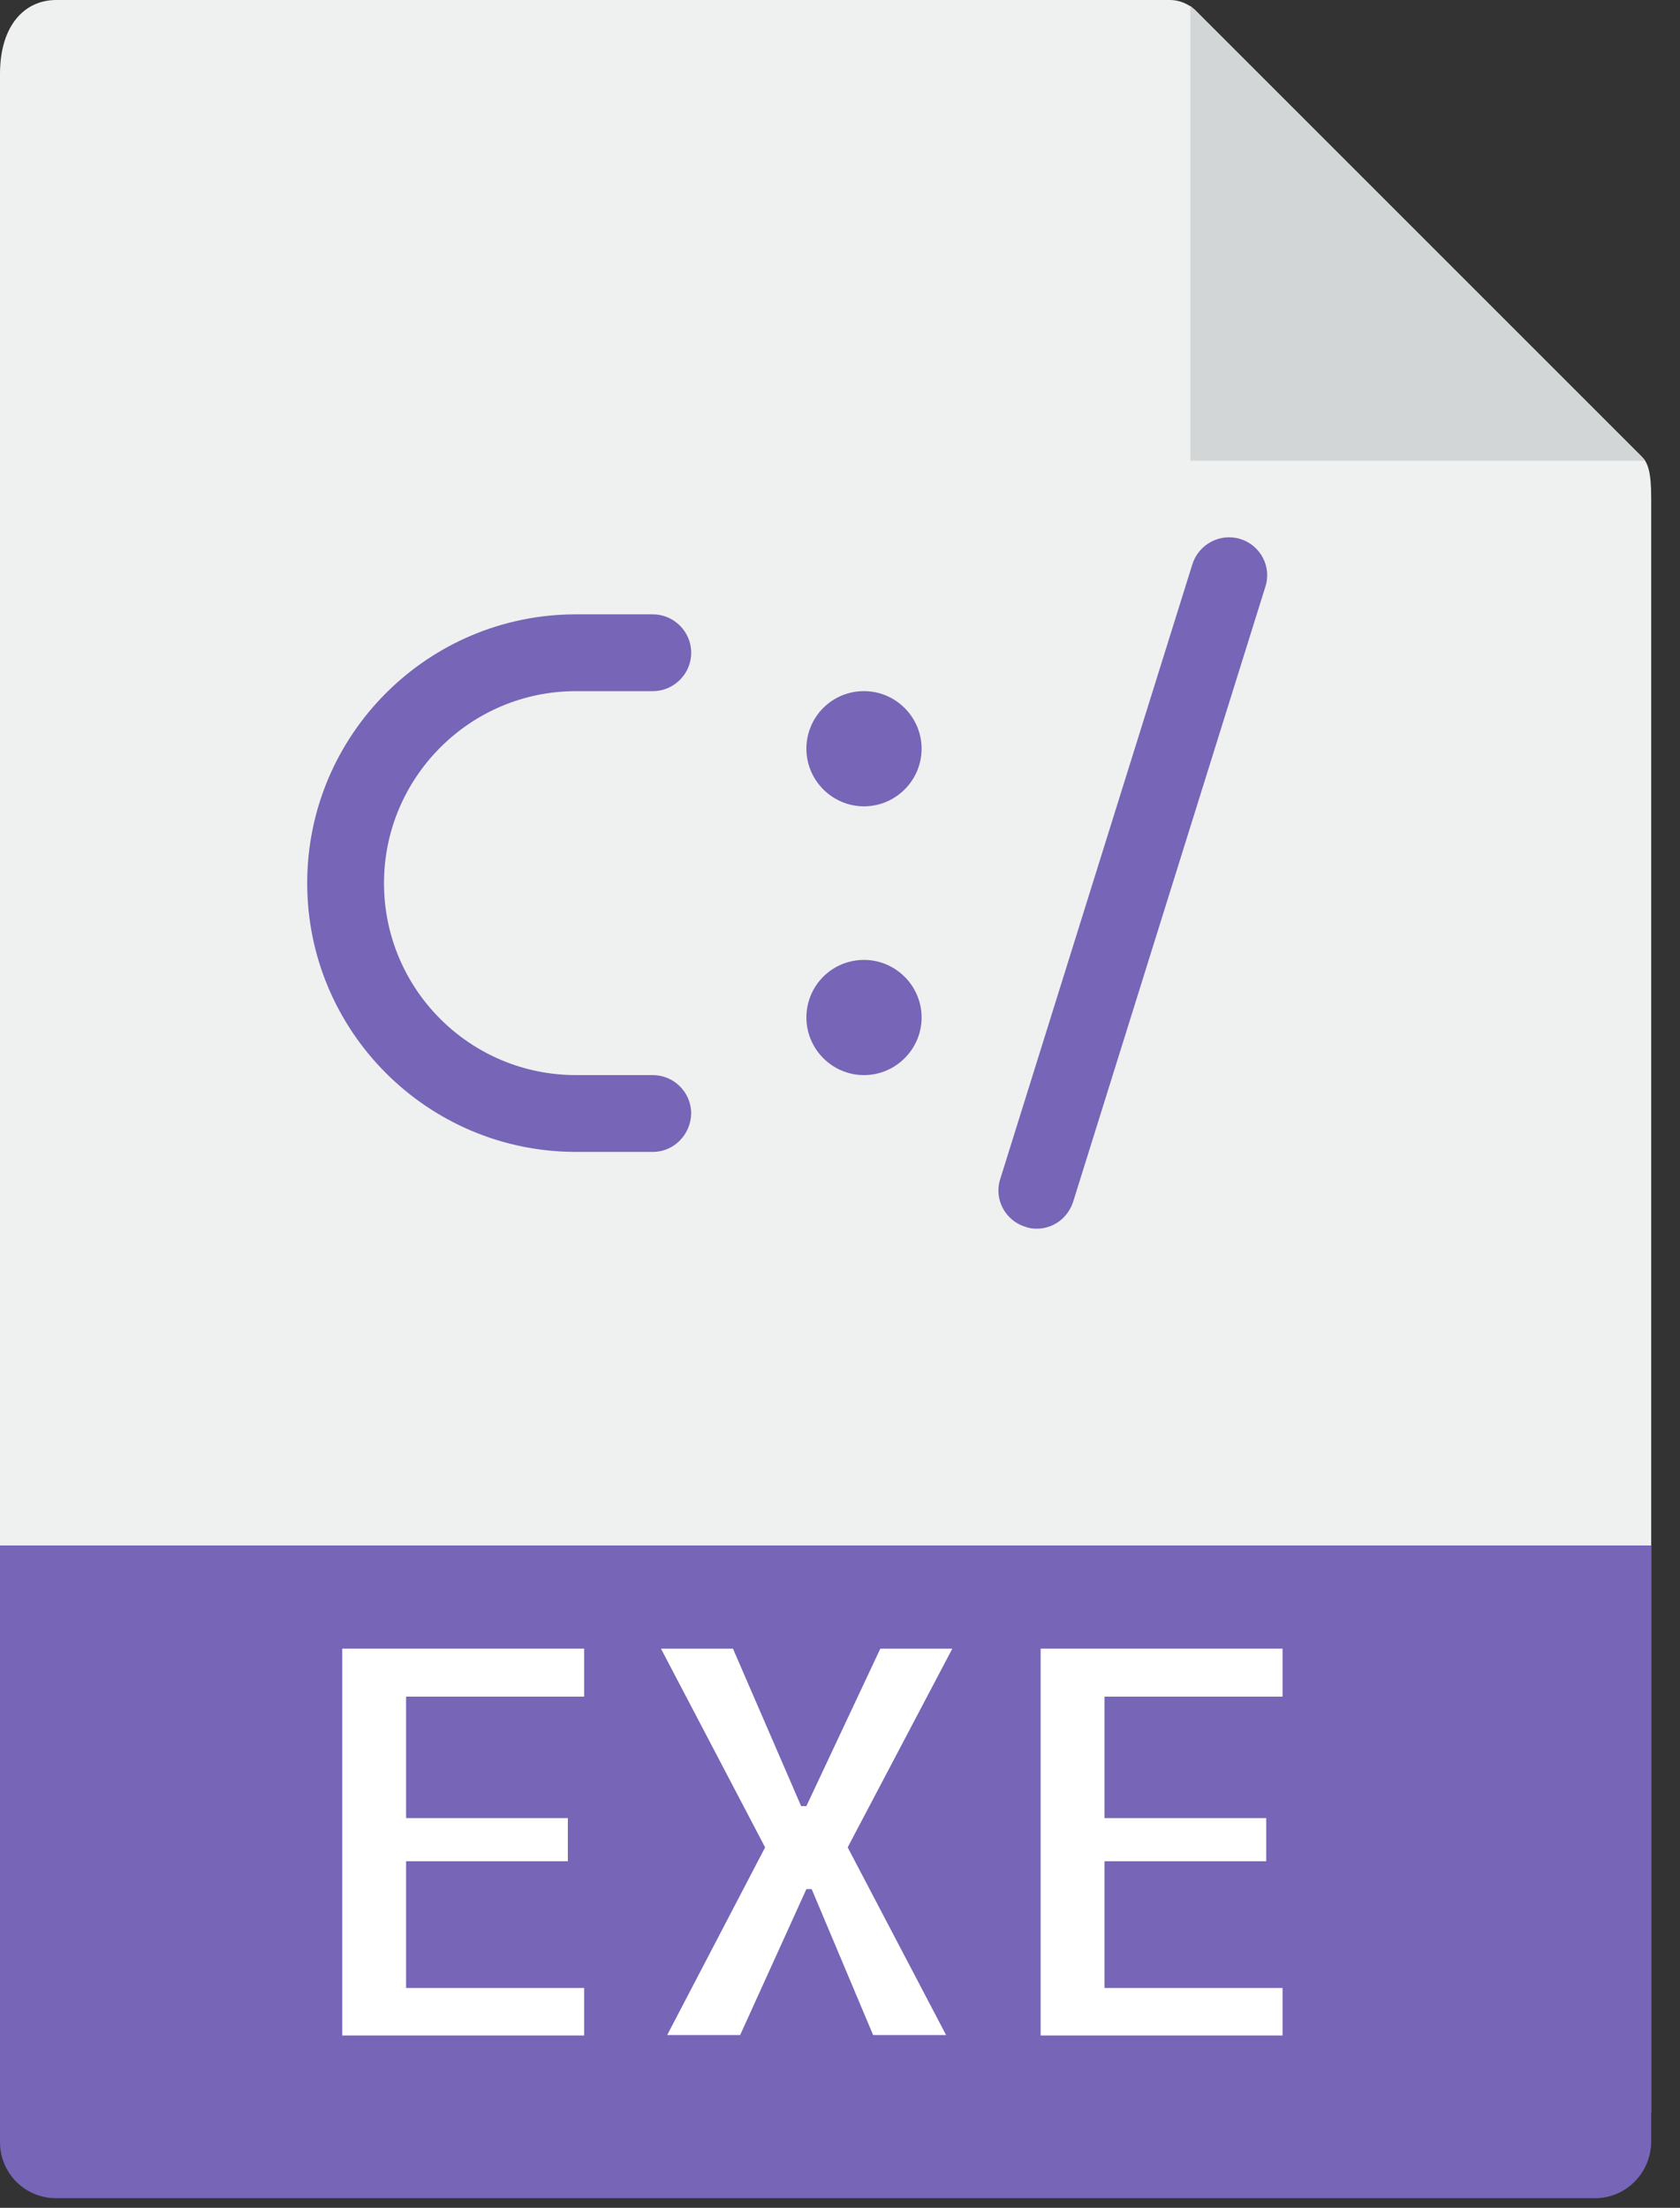
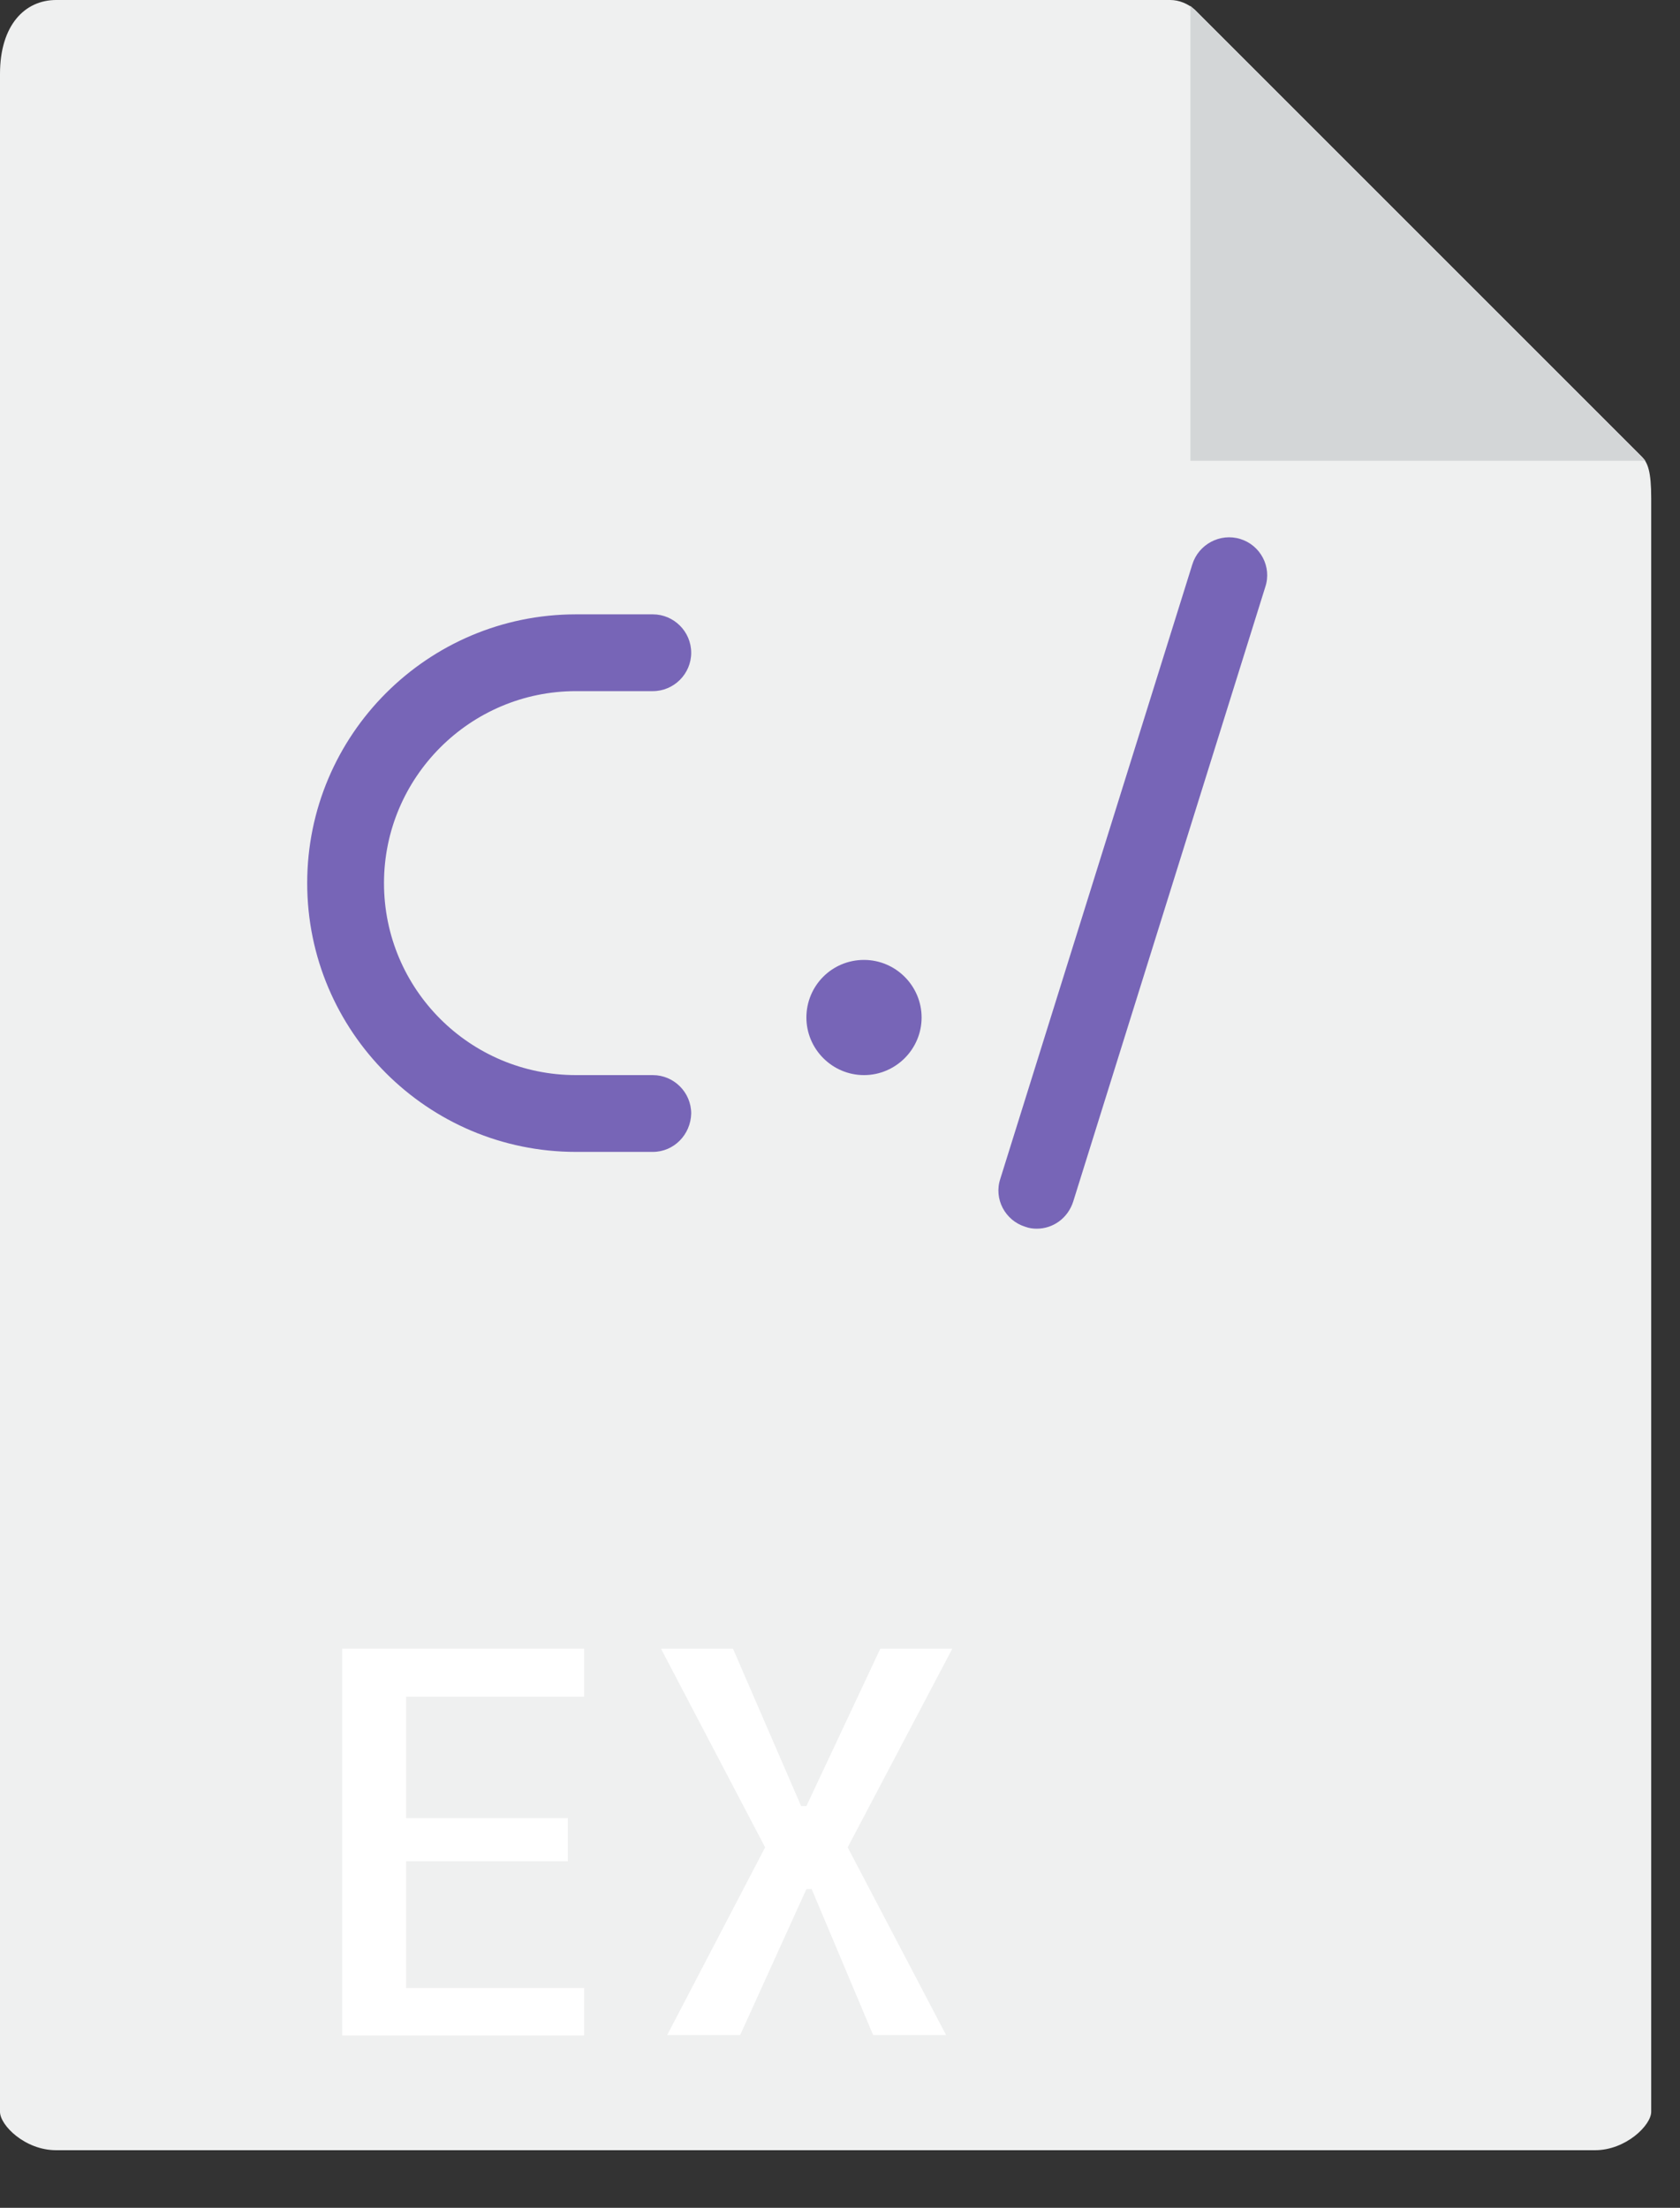
<svg xmlns="http://www.w3.org/2000/svg" width="35" height="46" viewBox="0 0 35 46" fill="none">
  <rect x="0" y="0" width="35" height="46" fill="#333333" stroke="none" />
  <path d="M24.38 0H1.17C0.52 0 0 0.52 0 1.54V44C0 44.28 0.52 44.8 1.17 44.8H33.23C33.87 44.8 34.4 44.28 34.4 44V10.38C34.4 9.82 34.33 9.64 34.2 9.51L24.89 0.2C24.75 0.08 24.57 0 24.38 0Z" fill="#EFF0F0" />
  <path d="M24.8 0.12V9.6H34.28L24.8 0.12Z" fill="#D3D6D7" />
-   <path d="M33.23 45.8H1.17C0.52 45.8 0 45.28 0 44.63V32.2H34.4V44.63C34.39 45.28 33.87 45.8 33.23 45.8Z" fill="#7765B7" />
  <path d="M8.46 35.34V37.88H11.83V38.78H8.46V41.42H12.17V42.41H7.13V34.35H12.17V35.35H8.46V35.34Z" fill="white" />
  <path d="M17.66 38.49L19.71 42.4H18.19L16.91 39.36H16.8L15.42 42.4H13.9L15.94 38.49L13.77 34.35H15.27L16.69 37.63H16.8L18.34 34.35H19.84L17.66 38.49Z" fill="white" />
-   <path d="M23.01 35.34V37.88H26.38V38.78H23.01V41.42H26.72V42.41H21.68V34.35H26.72V35.35H23.01V35.34Z" fill="white" />
  <path d="M21.6 25.6C21.52 25.6 21.44 25.59 21.36 25.56C20.94 25.43 20.7 24.98 20.84 24.56L24.84 11.76C24.97 11.34 25.42 11.1 25.84 11.23C26.26 11.36 26.5 11.81 26.36 12.23L22.36 25.03C22.25 25.38 21.94 25.6 21.6 25.6Z" fill="#7765B7" />
-   <path d="M19.2 15.6C19.2 16.26 18.66 16.8 18 16.8C17.34 16.8 16.8 16.26 16.8 15.6C16.8 14.94 17.33 14.4 18 14.4C18.66 14.4 19.2 14.94 19.2 15.6Z" fill="#7765B7" />
  <path d="M19.2 21.2C19.2 21.86 18.66 22.4 18 22.4C17.34 22.4 16.8 21.86 16.8 21.2C16.8 20.54 17.33 20 18 20C18.66 20 19.2 20.54 19.2 21.2Z" fill="#7765B7" />
  <path d="M13.6 24H12C8.91 24 6.4 21.49 6.4 18.4C6.4 15.31 8.91 12.8 12 12.8H13.6C14.04 12.8 14.4 13.16 14.4 13.6C14.4 14.04 14.04 14.4 13.6 14.4H12C9.79 14.4 8 16.2 8 18.4C8 20.61 9.79 22.4 12 22.4H13.6C14.04 22.4 14.4 22.76 14.4 23.2C14.39 23.64 14.04 24 13.6 24Z" fill="#7765B7" />
</svg>